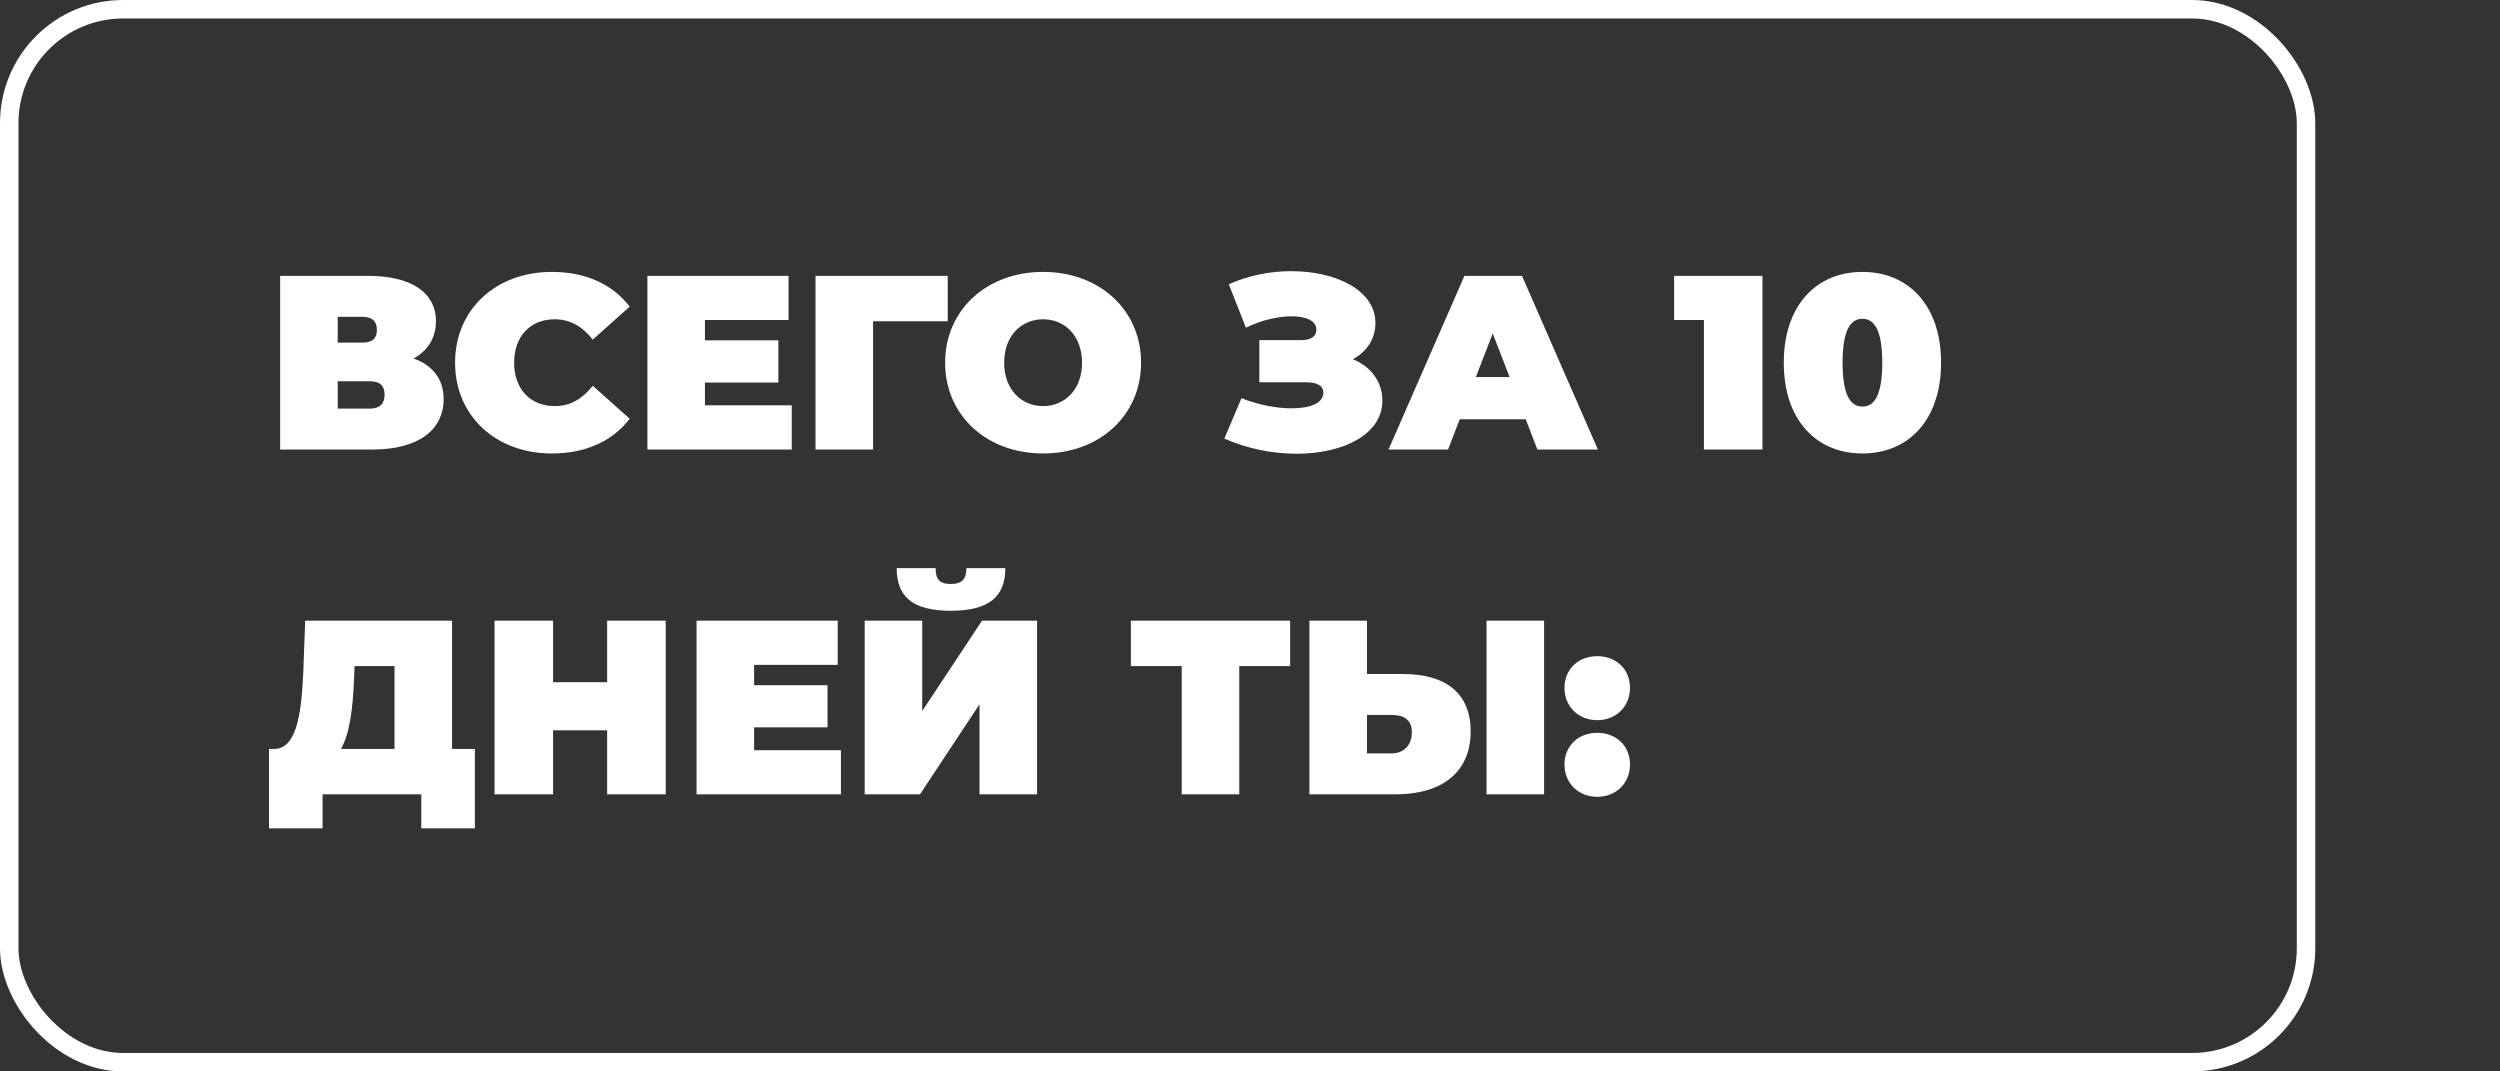
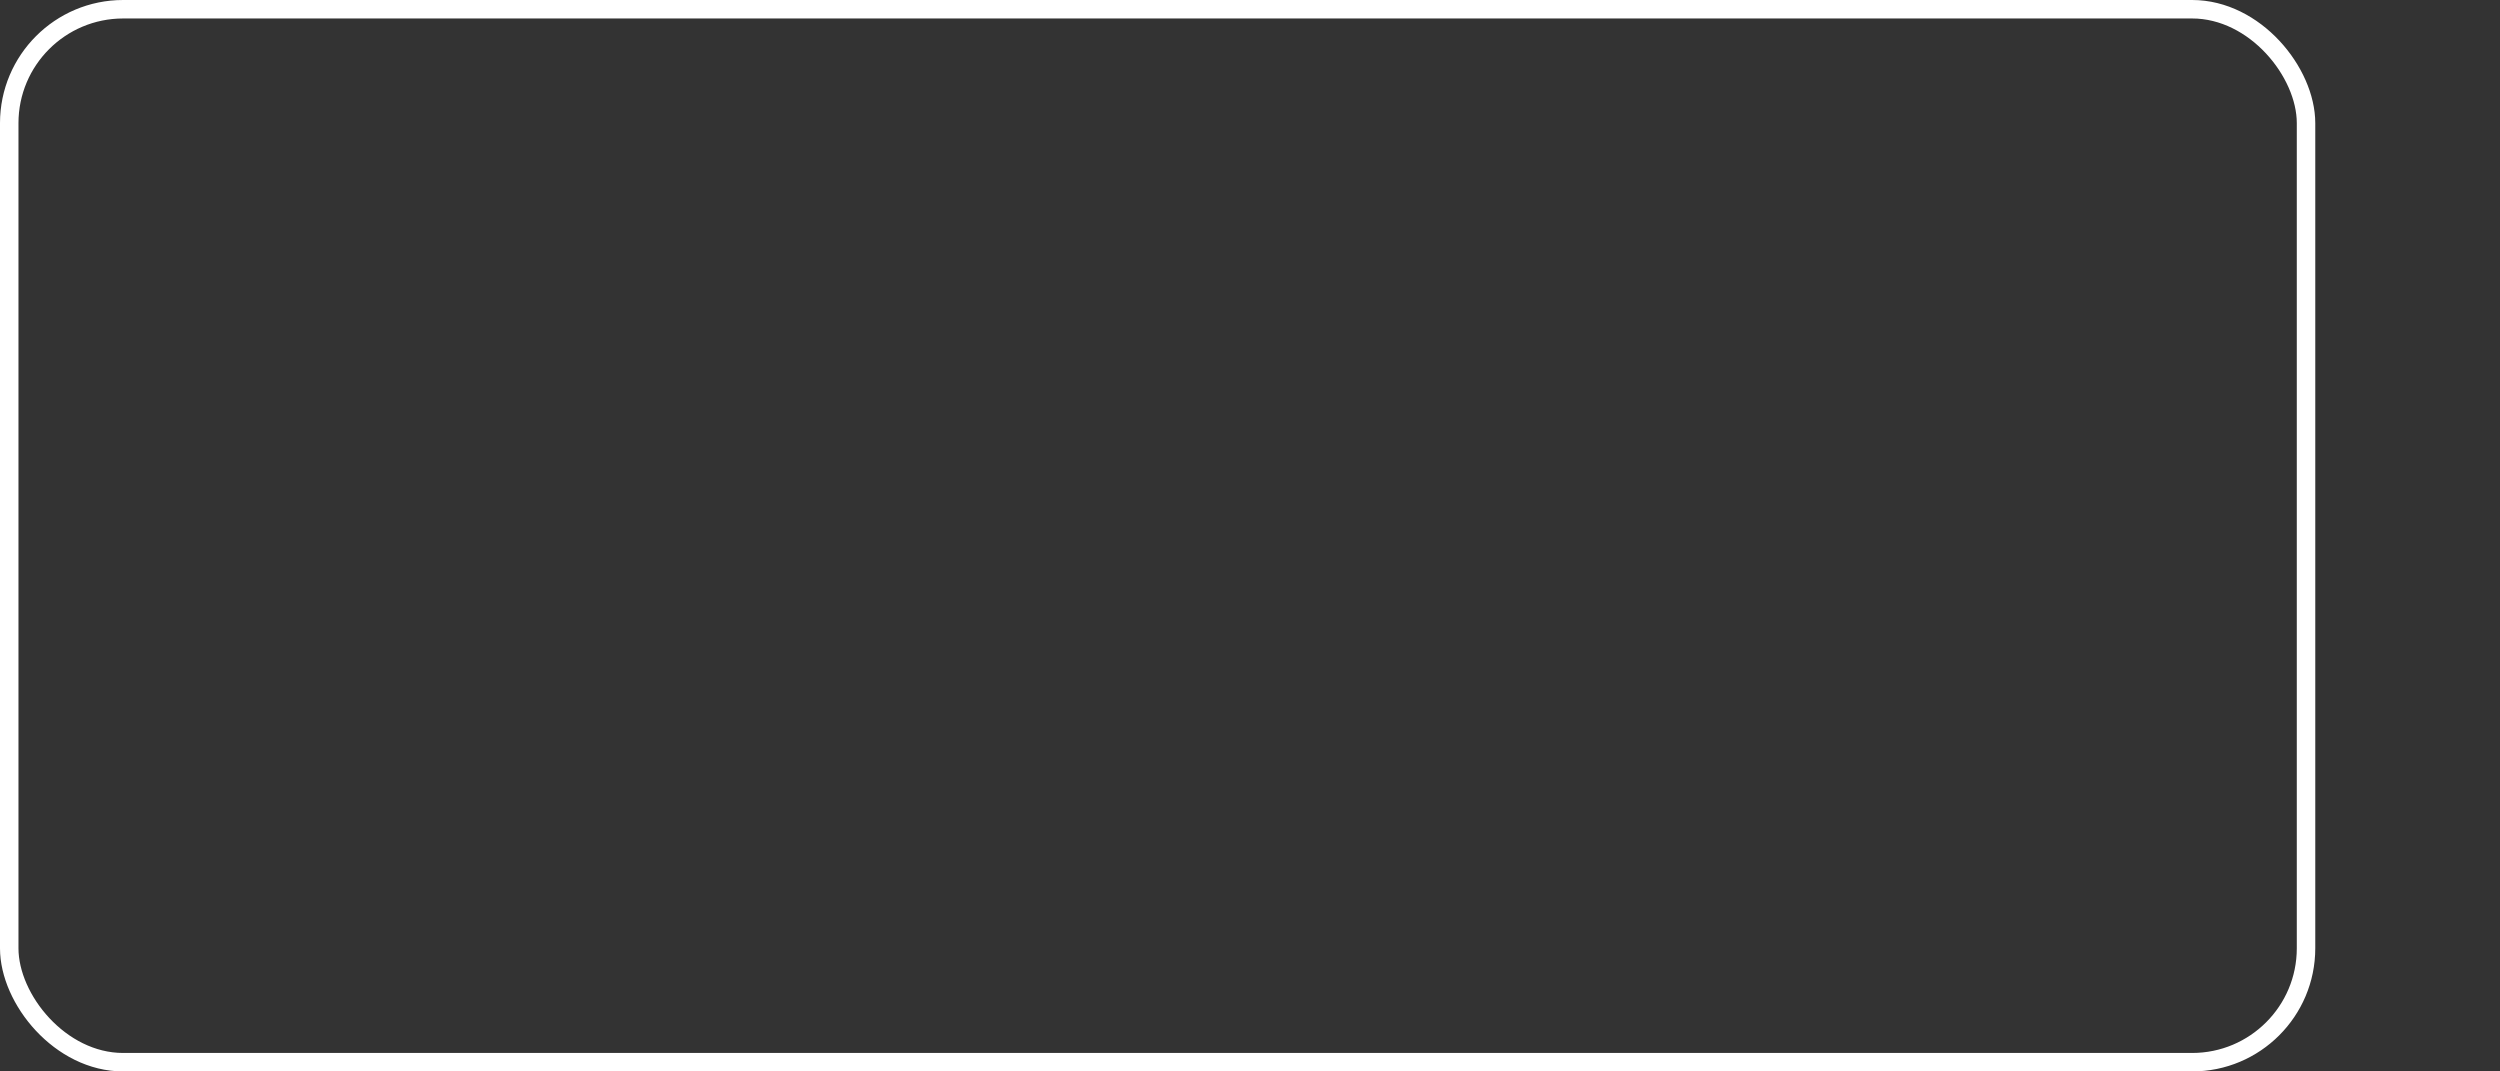
<svg xmlns="http://www.w3.org/2000/svg" width="406" height="174" viewBox="0 0 406 174" fill="none">
  <rect x="0" y="0" width="406" height="174" fill="#333333" stroke="none" />
-   <path d="M67.17 58.216C69.466 56.967 70.796 54.872 70.796 52.173C70.796 47.5 66.767 44.801 59.798 44.801H45.498V73H60.564C67.936 73 72.044 69.818 72.044 64.822C72.044 61.559 70.272 59.344 67.17 58.216ZM54.843 51.448H58.872C60.483 51.448 61.208 52.214 61.208 53.583C61.208 54.953 60.483 55.638 58.872 55.638H54.843V51.448ZM60.121 66.353H54.843V61.922H60.121C61.692 61.922 62.457 62.647 62.457 64.097C62.457 65.547 61.692 66.353 60.121 66.353ZM89.615 73.644C95.134 73.644 99.484 71.63 102.264 68.005L96.262 62.647C94.61 64.742 92.636 65.95 90.098 65.95C86.15 65.95 83.492 63.211 83.492 58.901C83.492 54.59 86.15 51.851 90.098 51.851C92.636 51.851 94.61 53.06 96.262 55.154L102.264 49.797C99.484 46.171 95.134 44.157 89.615 44.157C80.551 44.157 73.904 50.24 73.904 58.901C73.904 67.562 80.551 73.644 89.615 73.644ZM114.482 65.829V62.123H126.406V55.275H114.482V51.972H128.058V44.801H105.136V73H128.581V65.829H114.482ZM153.909 44.801H132.438V73H141.784V52.173H153.909V44.801ZM169.399 73.644C178.584 73.644 185.311 67.441 185.311 58.901C185.311 50.361 178.584 44.157 169.399 44.157C160.215 44.157 153.487 50.361 153.487 58.901C153.487 67.441 160.215 73.644 169.399 73.644ZM169.399 65.95C165.895 65.95 163.075 63.292 163.075 58.901C163.075 54.51 165.895 51.851 169.399 51.851C172.904 51.851 175.724 54.51 175.724 58.901C175.724 63.292 172.904 65.95 169.399 65.95ZM219.703 58.337C221.959 57.128 223.369 55.033 223.369 52.455C223.369 47.138 216.964 44.036 209.713 44.036C206.329 44.036 202.744 44.721 199.561 46.171L202.341 53.221C204.758 52.012 207.537 51.368 209.753 51.368C212.09 51.368 213.781 52.093 213.781 53.543C213.781 54.59 212.935 55.235 211.324 55.235H204.516V62.083H212.13C213.661 62.083 214.909 62.486 214.909 63.775C214.909 65.507 212.694 66.313 209.753 66.313C207.296 66.313 204.315 65.749 201.616 64.661L198.836 71.228C202.663 72.919 206.772 73.685 210.559 73.685C218.172 73.685 224.497 70.543 224.497 65.064C224.497 62.043 222.684 59.545 219.703 58.337ZM249.669 73H259.498L247.172 44.801H237.826L225.499 73H235.167L237.06 68.085H247.776L249.669 73ZM239.679 61.237L242.418 54.147L245.157 61.237H239.679ZM271.882 44.801V51.972H276.716V73H286.223V44.801H271.882ZM302.456 73.644C309.909 73.644 315.226 68.246 315.226 58.901C315.226 49.555 309.909 44.157 302.456 44.157C295.004 44.157 289.686 49.555 289.686 58.901C289.686 68.246 295.004 73.644 302.456 73.644ZM302.456 66.031C300.603 66.031 299.233 64.339 299.233 58.901C299.233 53.462 300.603 51.77 302.456 51.77C304.309 51.77 305.679 53.462 305.679 58.901C305.679 64.339 304.309 66.031 302.456 66.031ZM73.414 121.628V100.801H49.566L49.244 109.382C48.922 116.552 47.995 121.628 44.49 121.628H43.685V134.519H52.386V129H68.419V134.519H77.12V121.628H73.414ZM57.502 110.188L57.583 108.173H64.068V121.628H55.367C56.777 119.211 57.301 115.183 57.502 110.188ZM98.602 100.801V110.792H89.82V100.801H80.313V129H89.82V118.607H98.602V129H108.109V100.801H98.602ZM122.468 121.83V118.123H134.392V111.275H122.468V107.972H136.044V100.801H113.122V129H136.567V121.83H122.468ZM154.402 99.19C160.807 99.19 163.265 96.733 163.265 92.261H156.94C156.94 94.034 156.255 94.839 154.402 94.839C152.549 94.839 151.945 94.034 151.945 92.261H145.62C145.62 96.733 147.997 99.19 154.402 99.19ZM140.424 129H149.407L159.075 114.377V129H168.421V100.801H159.478L149.77 115.465V100.801H140.424V129ZM209.516 100.801H183.654V108.173H191.912V129H201.258V108.173H209.516V100.801ZM227.838 109.462H221.997V100.801H212.651V129H226.63C234.082 129 238.836 125.495 238.836 118.768C238.836 112.524 234.727 109.462 227.838 109.462ZM241.414 129H250.76V100.801H241.414V129ZM225.985 122.353H221.997V116.109H225.985C227.879 116.109 229.288 116.794 229.288 118.929C229.288 121.104 227.879 122.353 225.985 122.353ZM259.393 116.955C262.414 116.955 264.71 114.78 264.71 111.718C264.71 108.616 262.414 106.562 259.393 106.562C256.372 106.562 254.075 108.616 254.075 111.718C254.075 114.78 256.372 116.955 259.393 116.955ZM259.393 129.403C262.414 129.403 264.71 127.228 264.71 124.166C264.71 121.064 262.414 119.01 259.393 119.01C256.372 119.01 254.075 121.064 254.075 124.166C254.075 127.228 256.372 129.403 259.393 129.403Z" fill="white" />
  <rect x="1.5" y="1.5" width="373" height="171" rx="18.5" stroke="white" stroke-width="3" />
</svg>